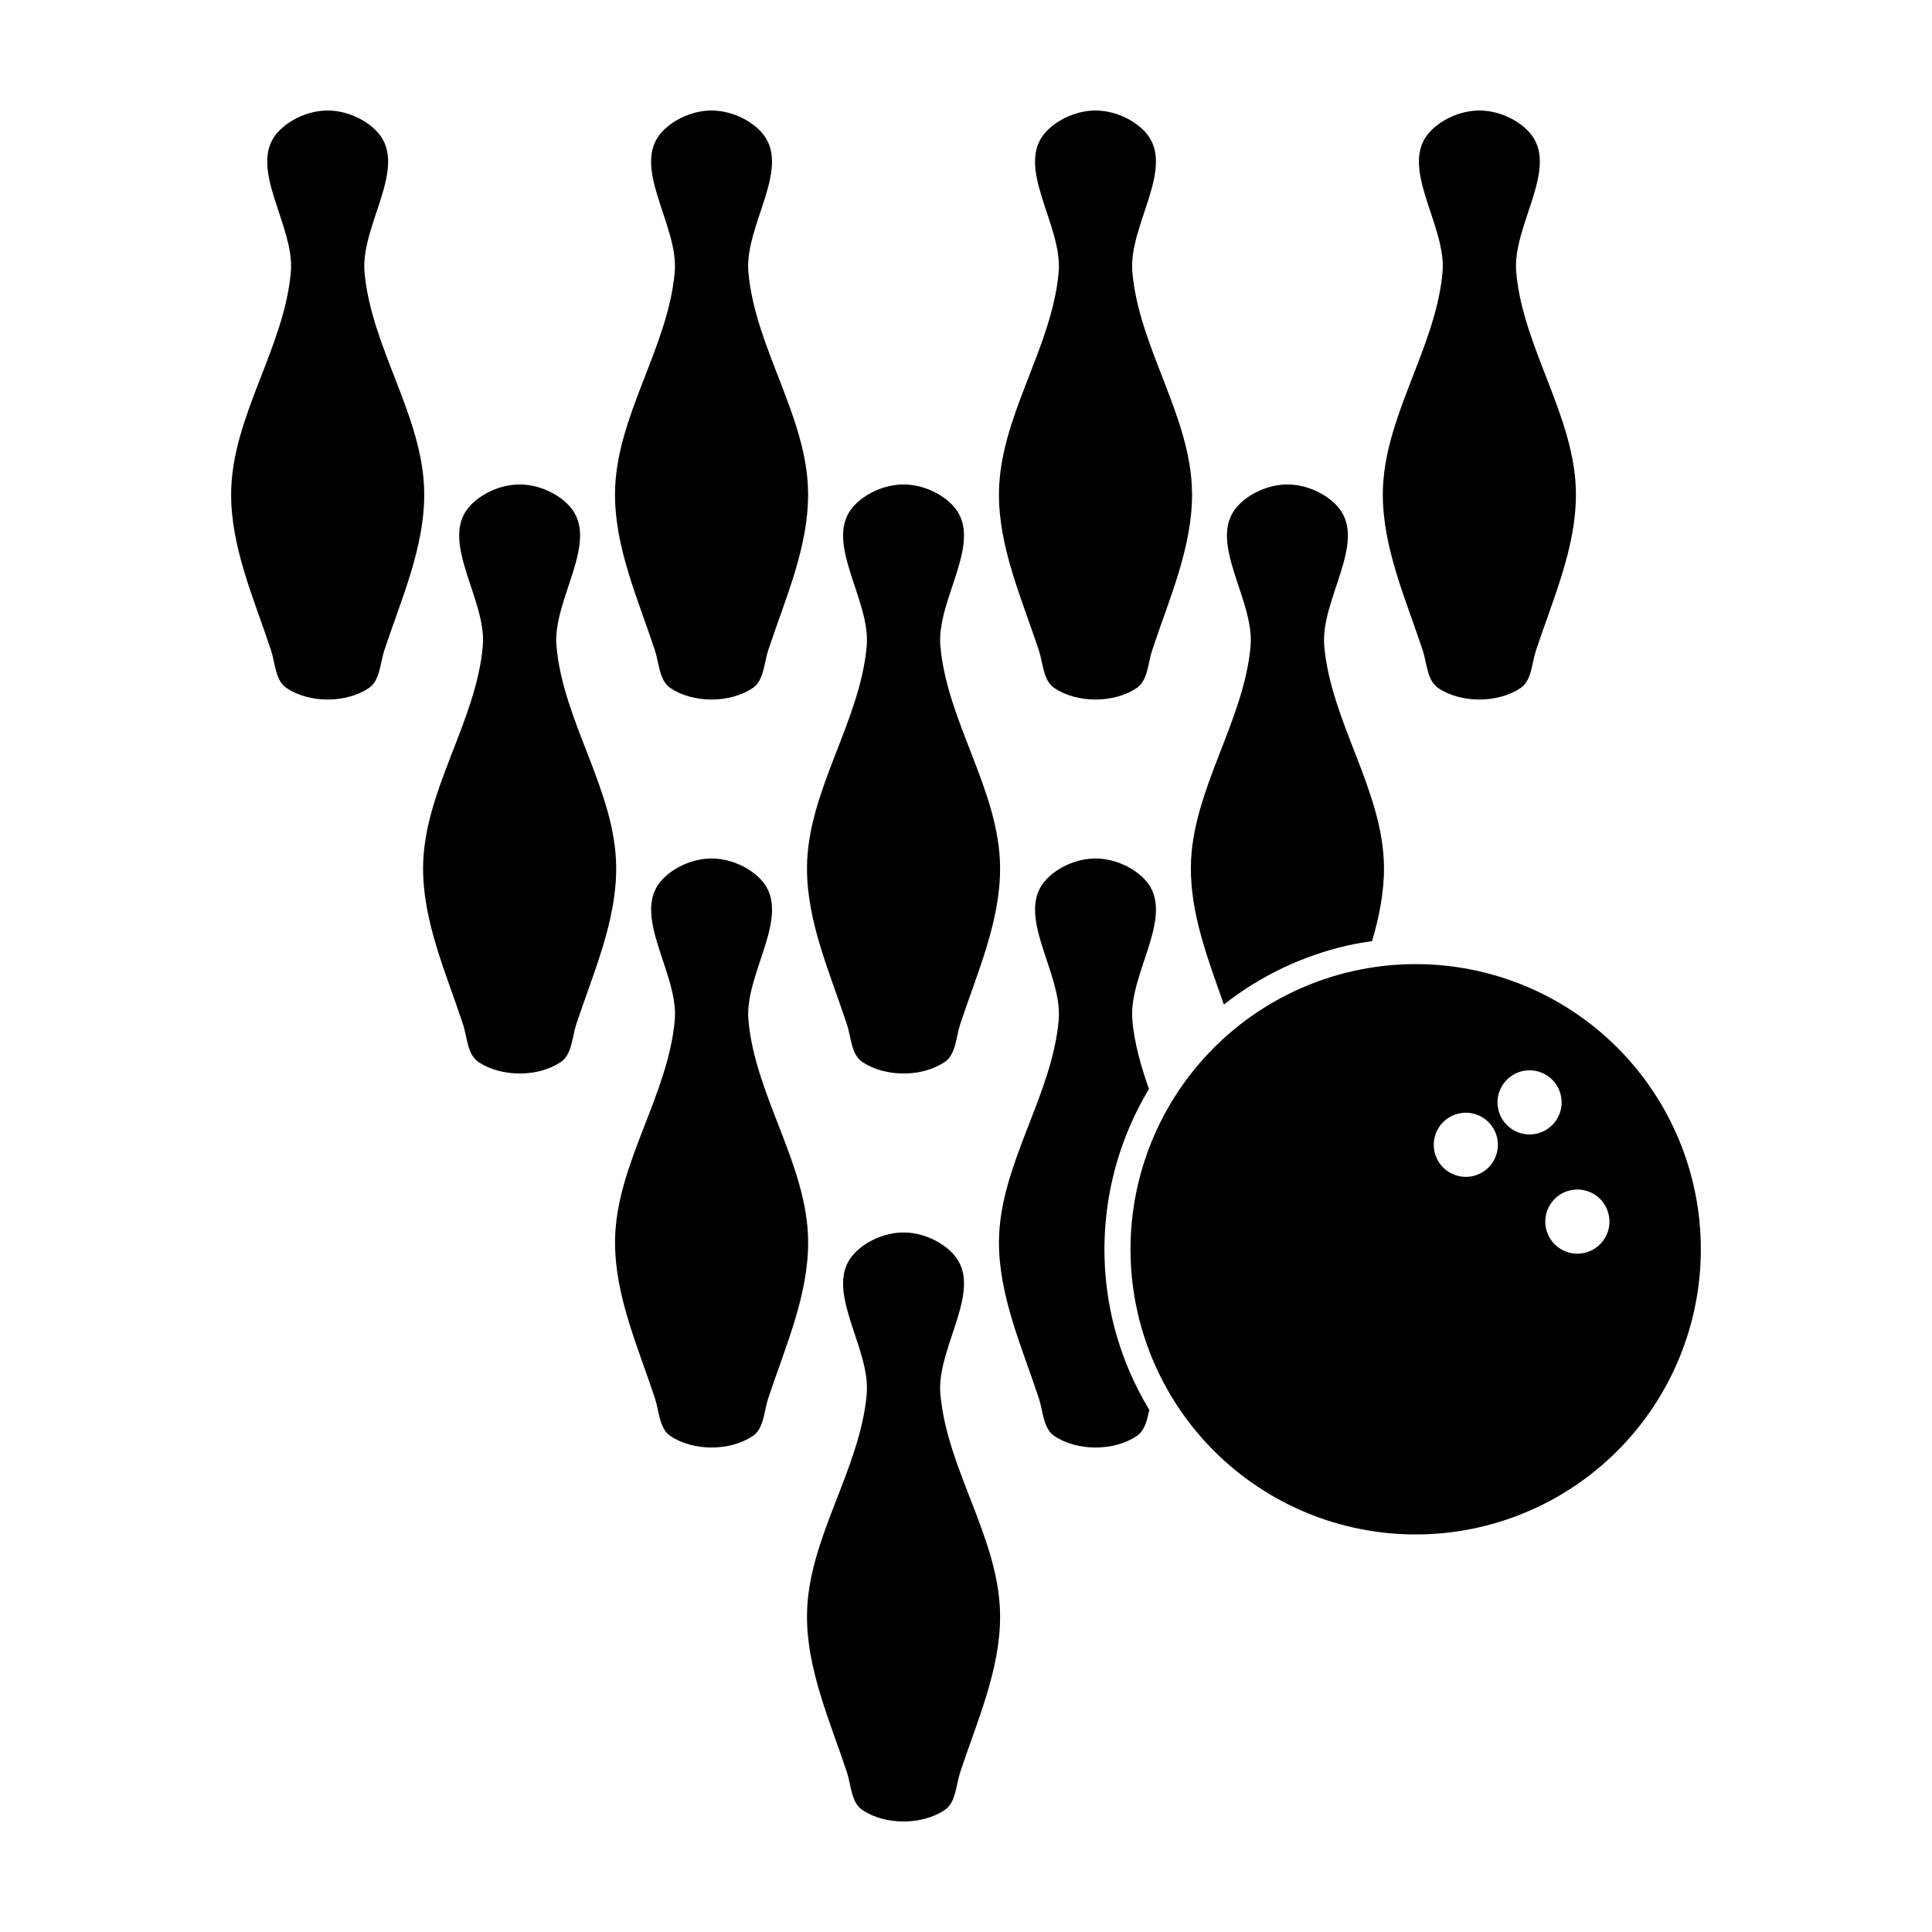
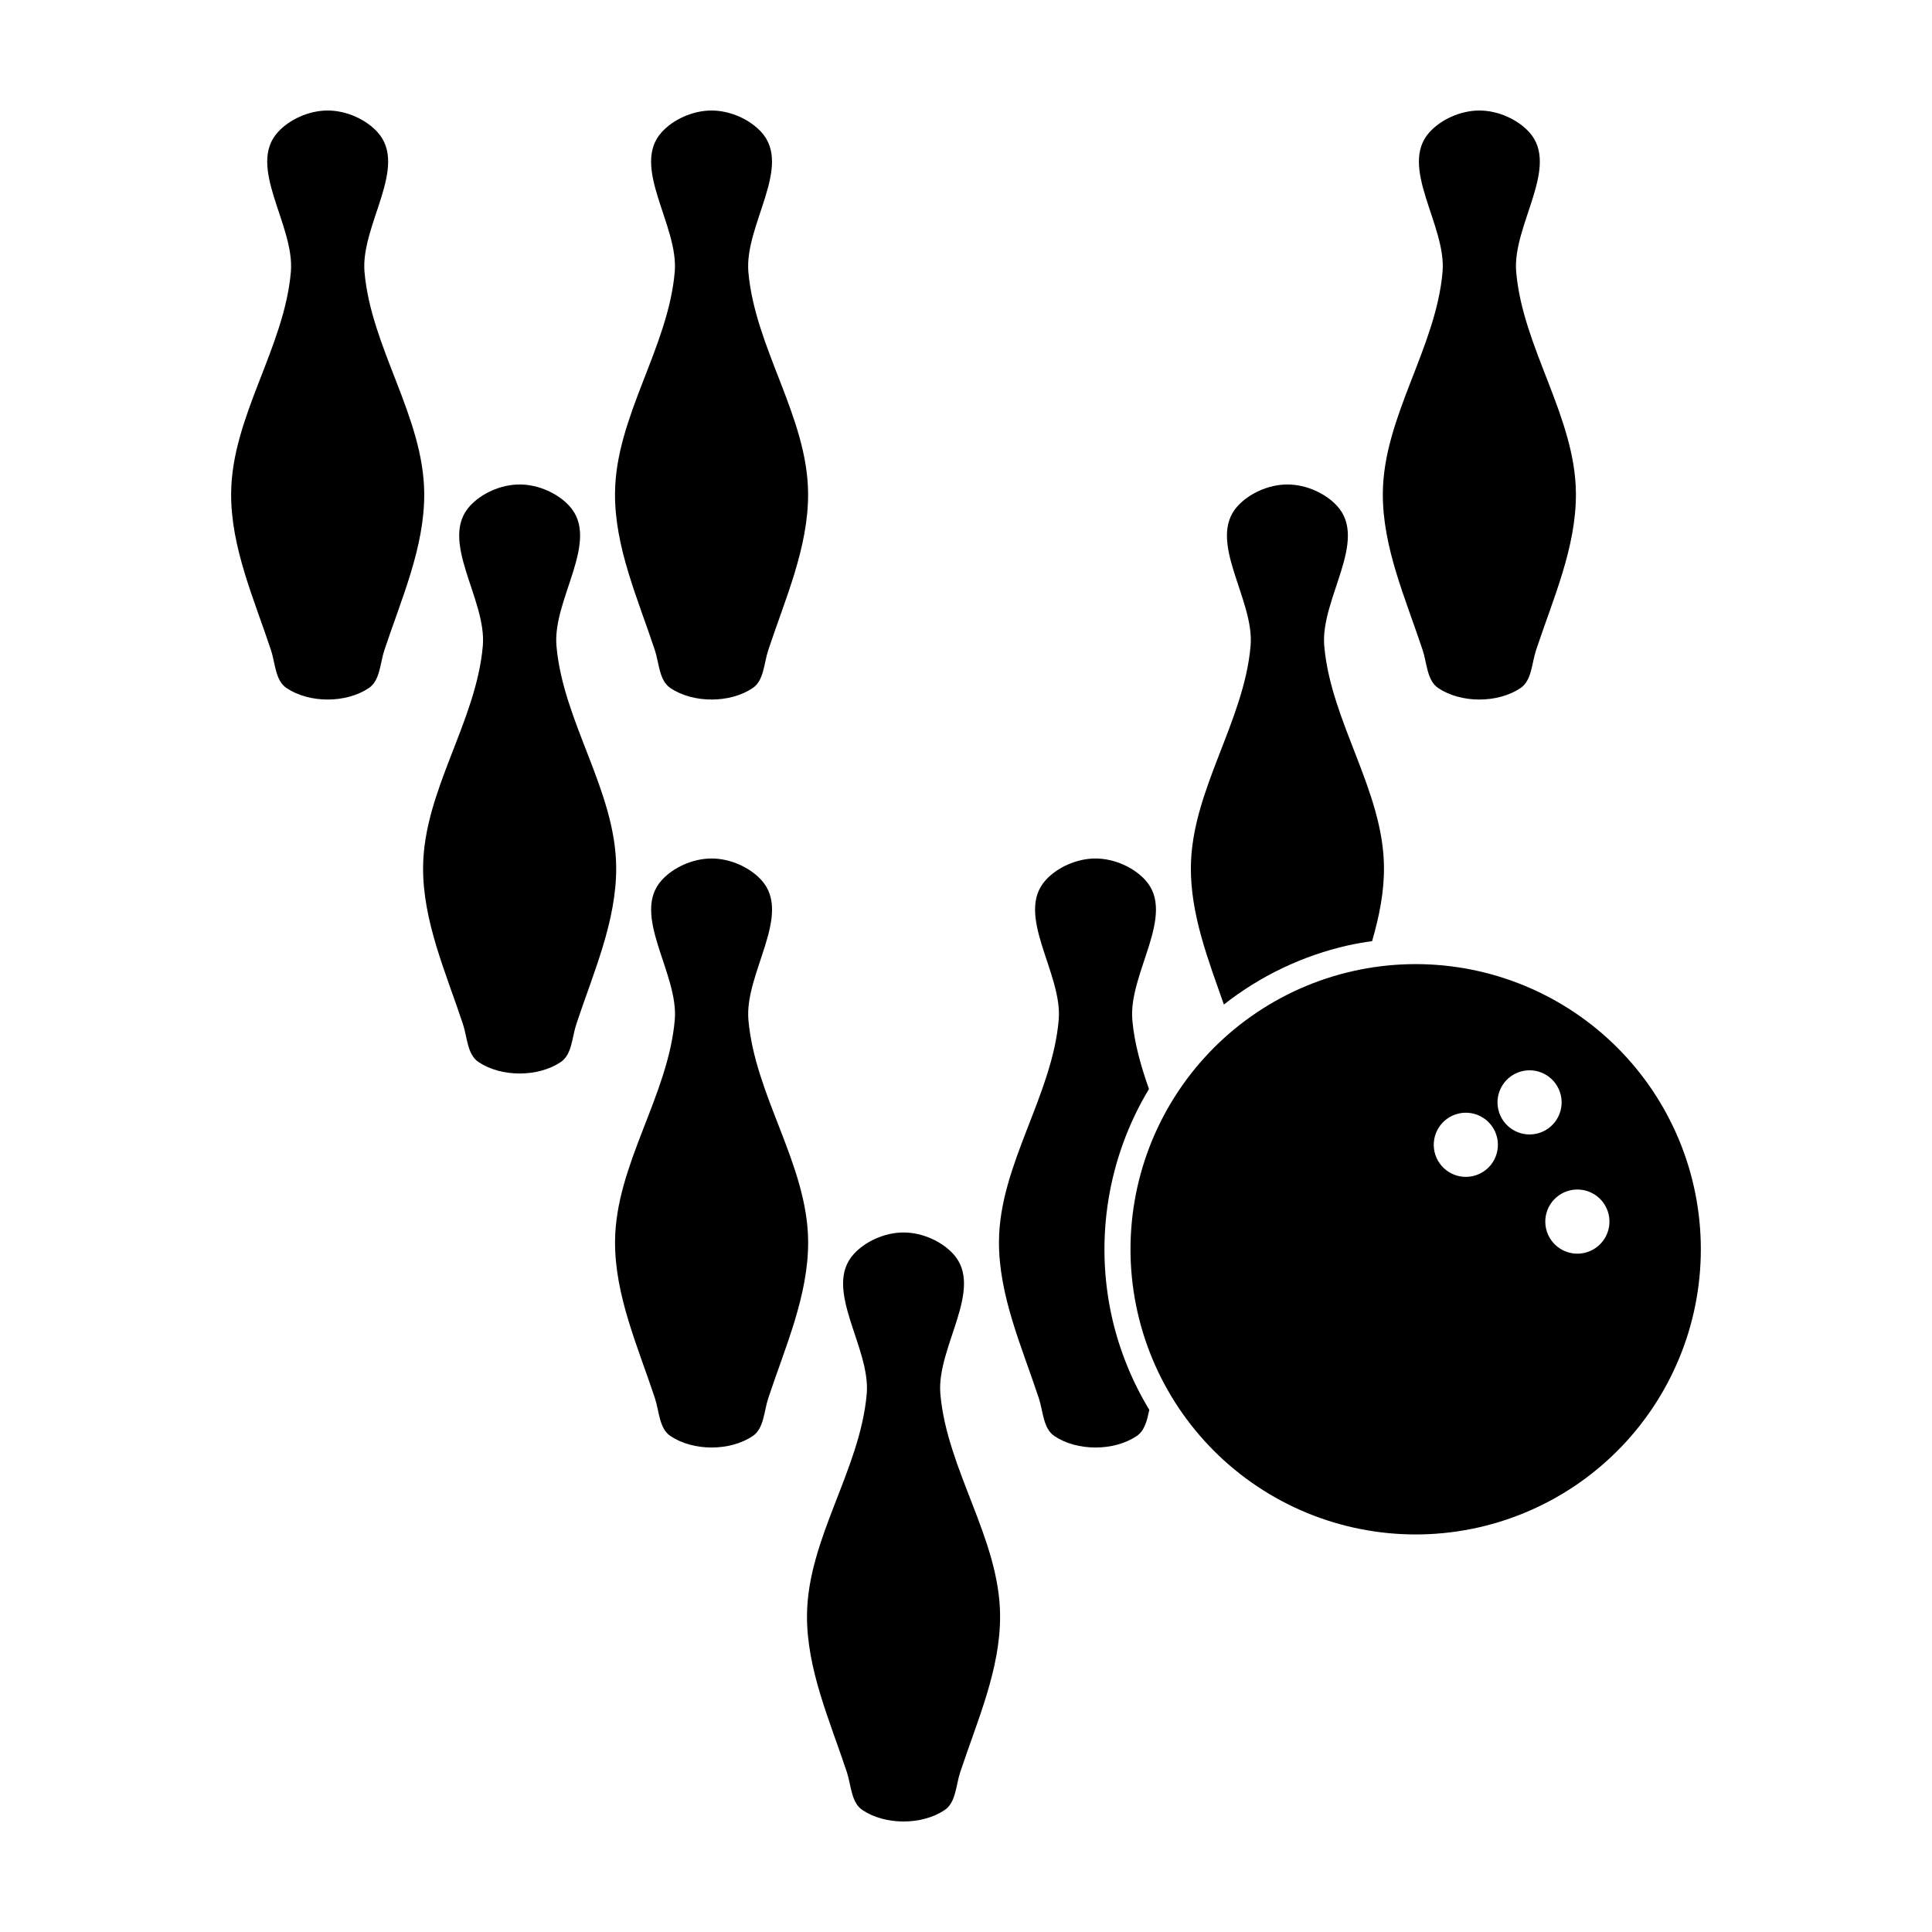
<svg xmlns="http://www.w3.org/2000/svg" fill="#000000" width="800px" height="800px" version="1.1" viewBox="144 144 512 512">
  <g>
    <path d="m332.57 173.29c-5.102 0-10.215 2.453-13.172 5.691-8.379 9.176 4.484 24.695 3.414 37.074-1.738 20.156-15.668 38.414-15.828 58.645-0.109 14.324 6.07 28.027 10.57 41.625 1.133 3.43 1.117 8.02 4.121 10.027 6.043 4.043 15.75 4.043 21.789 0 3-2.008 2.984-6.598 4.121-10.027 4.5-13.598 10.684-27.305 10.57-41.625-0.16-20.23-14.086-38.488-15.828-58.645-1.07-12.379 11.793-27.898 3.414-37.074-2.957-3.238-8.07-5.691-13.172-5.691z" />
-     <path d="m434.32 173.29c-5.102 0-10.215 2.453-13.172 5.691-8.379 9.176 4.484 24.695 3.414 37.074-1.742 20.156-15.668 38.414-15.828 58.645-0.109 14.324 6.07 28.027 10.57 41.625 1.133 3.43 1.117 8.02 4.121 10.027 6.043 4.043 15.75 4.043 21.789 0 3-2.008 2.984-6.598 4.121-10.027 4.5-13.598 10.684-27.305 10.57-41.625-0.16-20.23-14.086-38.488-15.828-58.645-1.07-12.379 11.793-27.898 3.414-37.074-2.957-3.238-8.07-5.691-13.172-5.691z" />
    <path d="m536.05 173.29c-5.102 0-10.215 2.453-13.172 5.691-8.379 9.176 4.484 24.695 3.414 37.074-1.742 20.156-15.668 38.414-15.828 58.645-0.109 14.324 6.07 28.027 10.57 41.625 1.133 3.43 1.117 8.02 4.121 10.027 6.043 4.043 15.75 4.043 21.789 0 3-2.008 2.984-6.598 4.121-10.027 4.5-13.598 10.684-27.305 10.57-41.625-0.16-20.23-14.086-38.488-15.828-58.645-1.07-12.379 11.793-27.898 3.414-37.074-2.957-3.238-8.07-5.691-13.172-5.691z" />
    <path d="m230.84 173.29c-5.102 0-10.215 2.453-13.172 5.691-8.379 9.176 4.484 24.695 3.414 37.074-1.738 20.156-15.668 38.414-15.828 58.645-0.109 14.324 6.07 28.027 10.57 41.625 1.133 3.43 1.117 8.02 4.121 10.027 6.043 4.043 15.75 4.043 21.789 0 3-2.008 2.984-6.598 4.121-10.027 4.5-13.598 10.684-27.305 10.57-41.625-0.16-20.23-14.086-38.488-15.828-58.645-1.07-12.379 11.793-27.898 3.414-37.074-2.957-3.238-8.07-5.691-13.172-5.691z" />
-     <path d="m383.45 272.39c-5.102 0-10.215 2.453-13.172 5.691-8.379 9.176 4.484 24.695 3.414 37.074-1.742 20.156-15.668 38.414-15.828 58.645-0.109 14.324 6.07 28.027 10.57 41.629 1.133 3.43 1.117 8.02 4.121 10.027 6.039 4.043 15.746 4.043 21.789 0 3-2.008 2.984-6.598 4.121-10.027 4.5-13.602 10.684-27.305 10.57-41.629-0.16-20.23-14.086-38.488-15.828-58.645-1.07-12.379 11.793-27.898 3.414-37.074-2.957-3.238-8.07-5.691-13.172-5.691z" />
    <path d="m485.18 272.39c-5.098 0-10.219 2.457-13.176 5.699-8.379 9.176 4.484 24.688 3.414 37.066-1.742 20.156-15.664 38.418-15.824 58.648-0.102 12.496 4.566 24.516 8.75 36.406h0.004c9.605-7.566 20.77-12.902 32.688-15.625 2.176-0.48 4.371-0.871 6.582-1.172 1.867-6.438 3.203-12.957 3.148-19.609-0.152-20.23-14.09-38.492-15.828-58.648-1.066-12.379 11.789-27.891 3.414-37.066-2.957-3.238-8.066-5.699-13.168-5.699z" />
    <path d="m281.71 272.39c-5.102 0-10.215 2.453-13.172 5.691-8.379 9.176 4.484 24.695 3.414 37.074-1.742 20.156-15.668 38.414-15.828 58.645-0.109 14.324 6.07 28.027 10.57 41.629 1.133 3.43 1.117 8.02 4.121 10.027 6.043 4.043 15.75 4.043 21.789 0 3-2.008 2.984-6.598 4.121-10.027 4.5-13.602 10.684-27.305 10.57-41.629-0.16-20.23-14.086-38.488-15.828-58.645-1.07-12.379 11.793-27.898 3.414-37.074-2.957-3.238-8.07-5.691-13.172-5.691z" />
    <path d="m434.32 371.51c-5.106 0-10.211 2.449-13.168 5.688-8.375 9.176 4.484 24.699 3.414 37.078-1.738 20.156-15.672 38.418-15.828 58.645-0.102 14.324 6.066 28.023 10.566 41.625 1.133 3.43 1.125 8.02 4.125 10.027 6.039 4.043 15.742 4.043 21.785 0 2.168-1.449 2.777-4.211 3.367-6.945l-0.004-0.004c-4.582-7.559-7.918-15.805-9.879-24.422-4.656-20.707-1.152-42.414 9.789-60.605-2.109-6.004-3.871-12.066-4.41-18.32-1.066-12.379 11.793-27.902 3.414-37.078-2.957-3.238-8.074-5.688-13.176-5.688z" />
    <path d="m332.58 371.51c-5.102 0-10.215 2.453-13.172 5.691-8.379 9.176 4.484 24.695 3.414 37.074-1.742 20.156-15.668 38.414-15.828 58.645-0.109 14.324 6.07 28.027 10.57 41.625 1.133 3.43 1.117 8.02 4.121 10.027 6.039 4.043 15.75 4.043 21.789 0 3-2.008 2.984-6.598 4.121-10.027 4.5-13.598 10.684-27.301 10.57-41.625-0.16-20.23-14.086-38.488-15.828-58.645-1.07-12.379 11.793-27.898 3.414-37.074-2.957-3.238-8.07-5.691-13.172-5.691z" />
    <path d="m383.45 470.62c-5.102 0-10.215 2.453-13.172 5.691-8.379 9.176 4.484 24.695 3.414 37.074-1.742 20.156-15.668 38.414-15.828 58.645-0.109 14.324 6.07 28.027 10.57 41.625 1.133 3.43 1.117 8.02 4.121 10.027 6.039 4.043 15.75 4.043 21.789 0 3-2.008 2.984-6.598 4.121-10.027 4.5-13.598 10.684-27.301 10.57-41.625-0.16-20.23-14.086-38.492-15.828-58.645-1.07-12.379 11.793-27.898 3.414-37.074-2.957-3.238-8.07-5.691-13.172-5.691z" />
    <path d="m502.55 401.35c-19.551 4.406-36.551 16.398-47.262 33.34-10.711 16.941-14.25 37.445-9.844 56.996 4.406 19.555 16.398 36.555 33.344 47.266 16.941 10.707 37.441 14.25 56.996 9.844 19.551-4.41 36.551-16.402 47.262-33.344 10.711-16.941 14.25-37.441 9.844-56.996-4.406-19.551-16.398-36.555-33.34-47.262-16.945-10.711-37.445-14.25-57-9.844zm44.93 26.5c4.582-1.031 9.125 1.848 10.16 6.426 1.031 4.578-1.844 9.125-6.422 10.16-4.578 1.027-9.125-1.848-10.156-6.426-1.031-4.578 1.844-9.125 6.418-10.16zm-16.898 11.242h0.004c2.199-0.5 4.508-0.102 6.414 1.105 1.906 1.203 3.254 3.117 3.75 5.316s0.098 4.508-1.109 6.414c-1.203 1.906-3.117 3.254-5.316 3.75-4.578 1.027-9.125-1.848-10.16-6.426-1.031-4.578 1.844-9.125 6.422-10.16zm29.562 20.352 0.004-0.004c2.199-0.496 4.508-0.098 6.414 1.105 1.906 1.207 3.258 3.117 3.754 5.32 0.496 2.199 0.094 4.508-1.109 6.414-1.207 1.906-3.121 3.254-5.32 3.75-4.582 1.031-9.129-1.848-10.164-6.426-1.031-4.582 1.844-9.129 6.426-10.164z" />
  </g>
</svg>